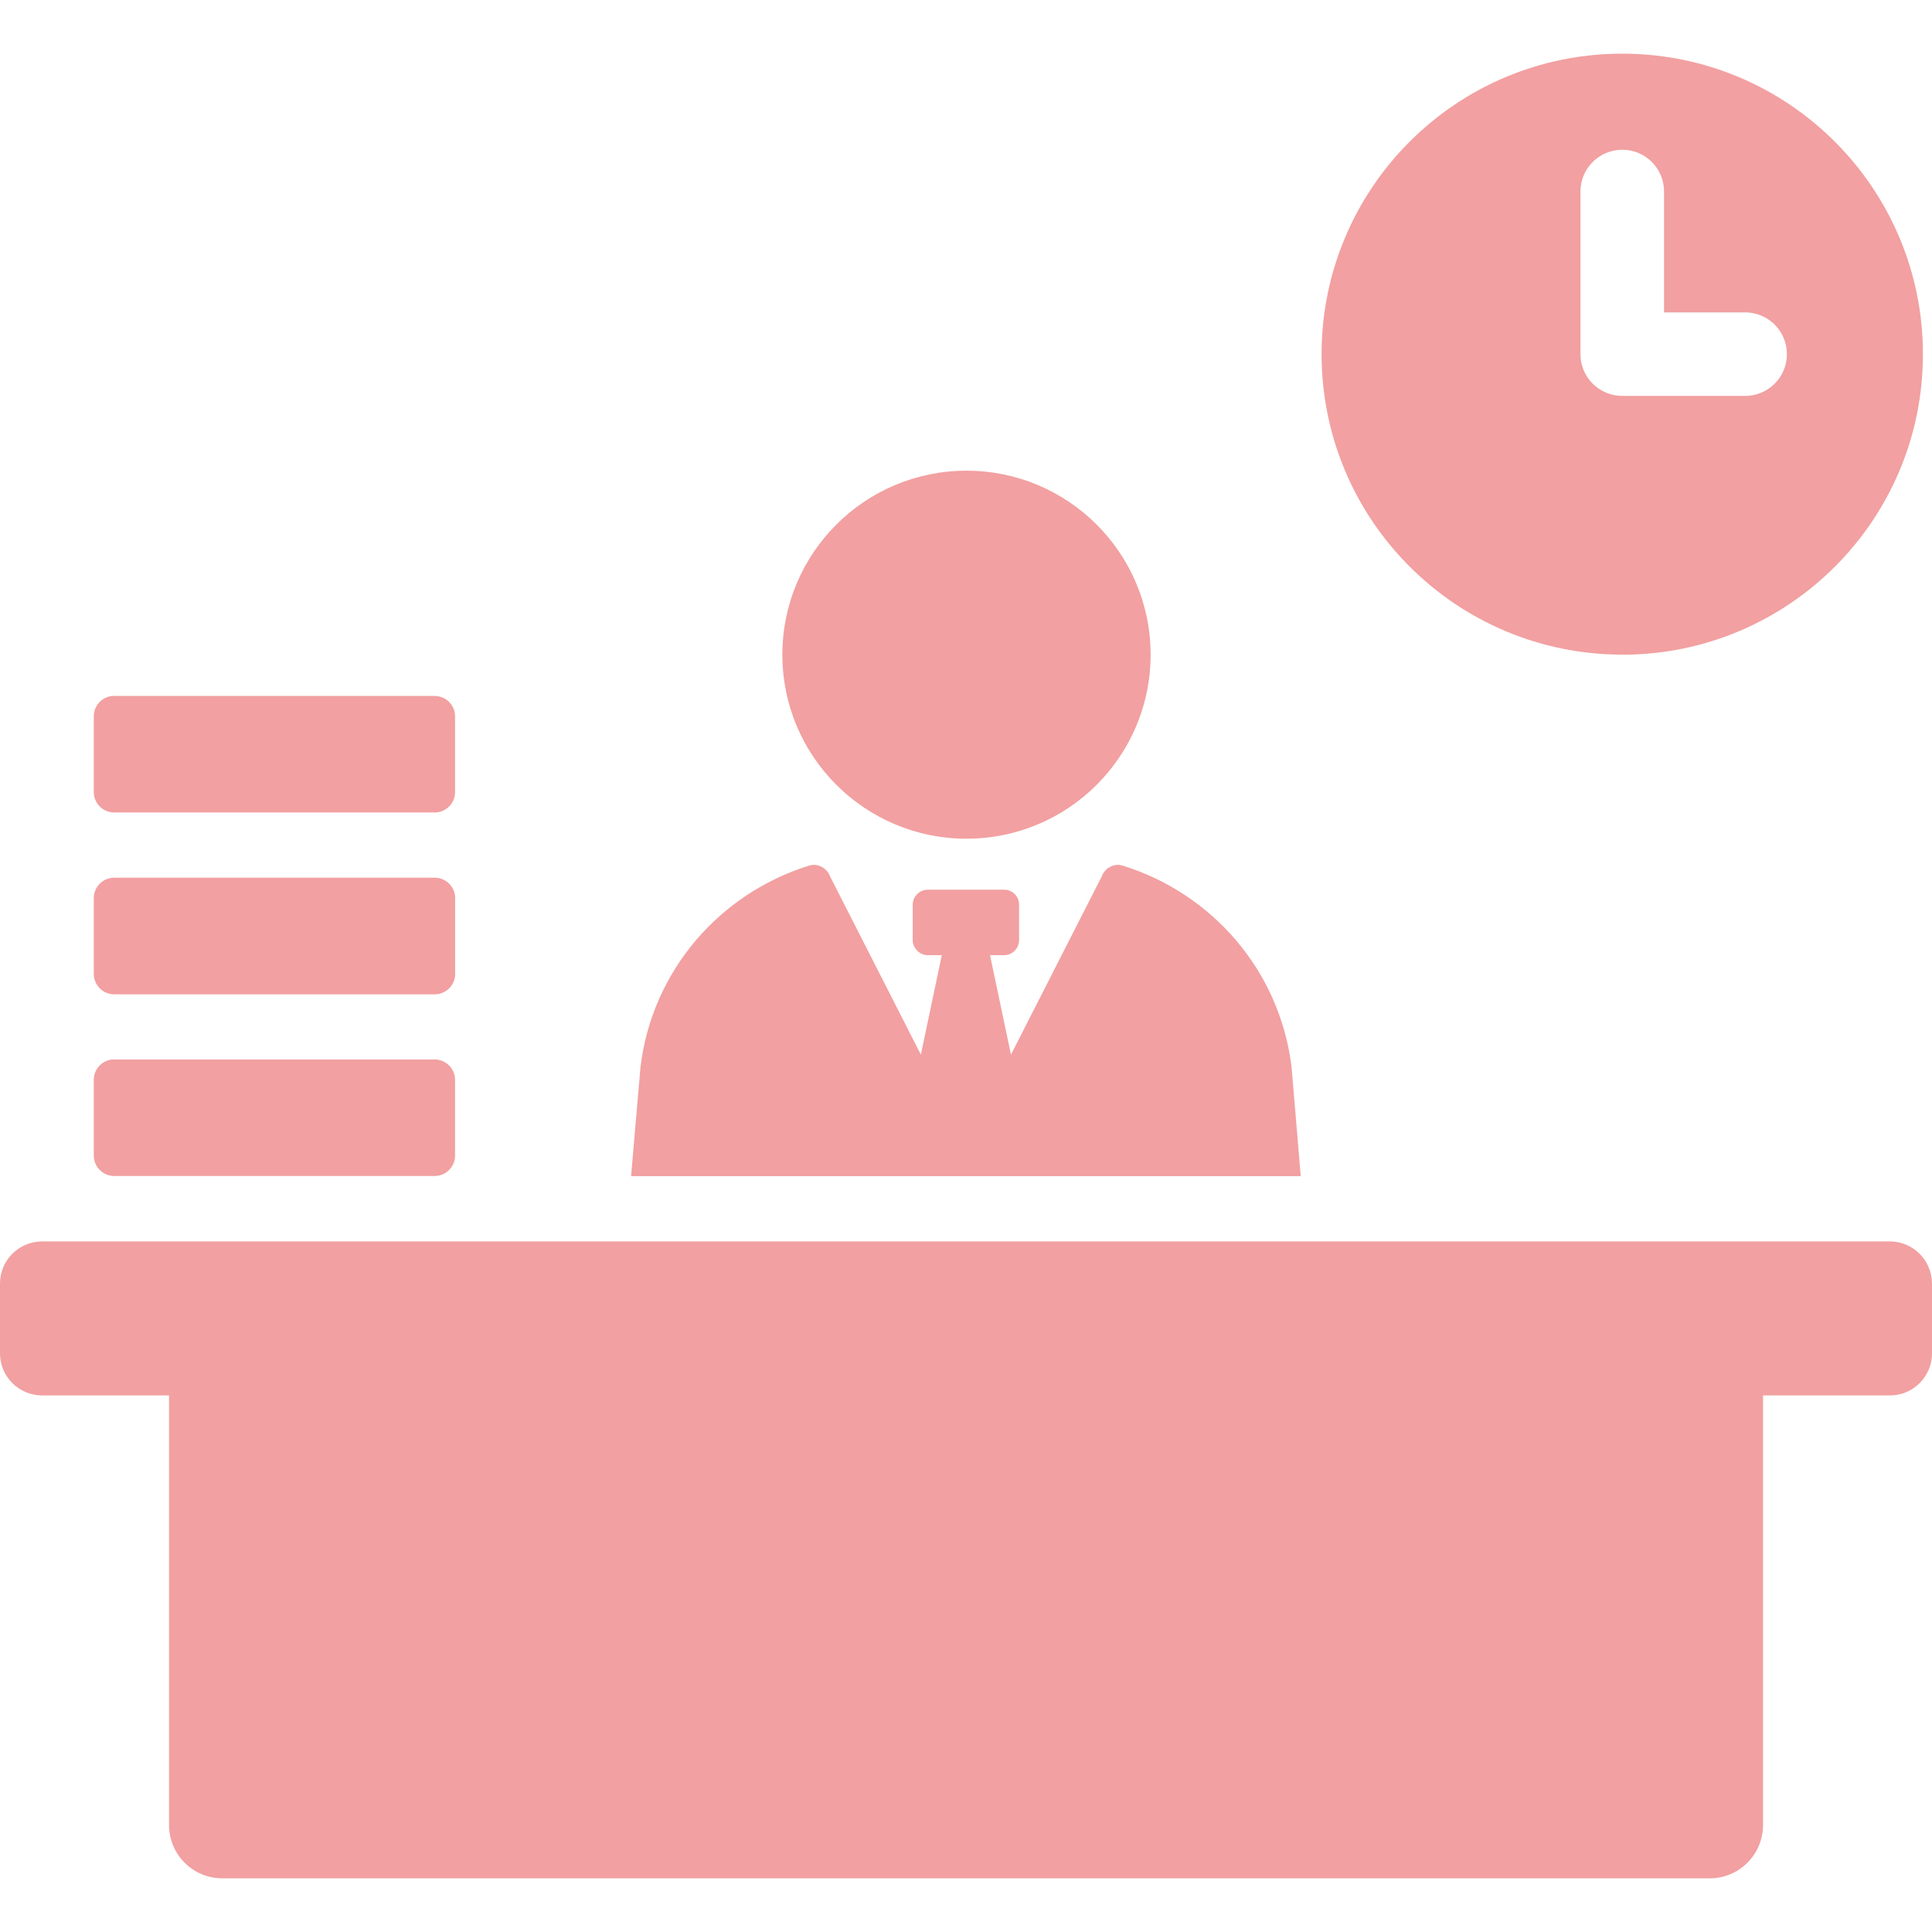
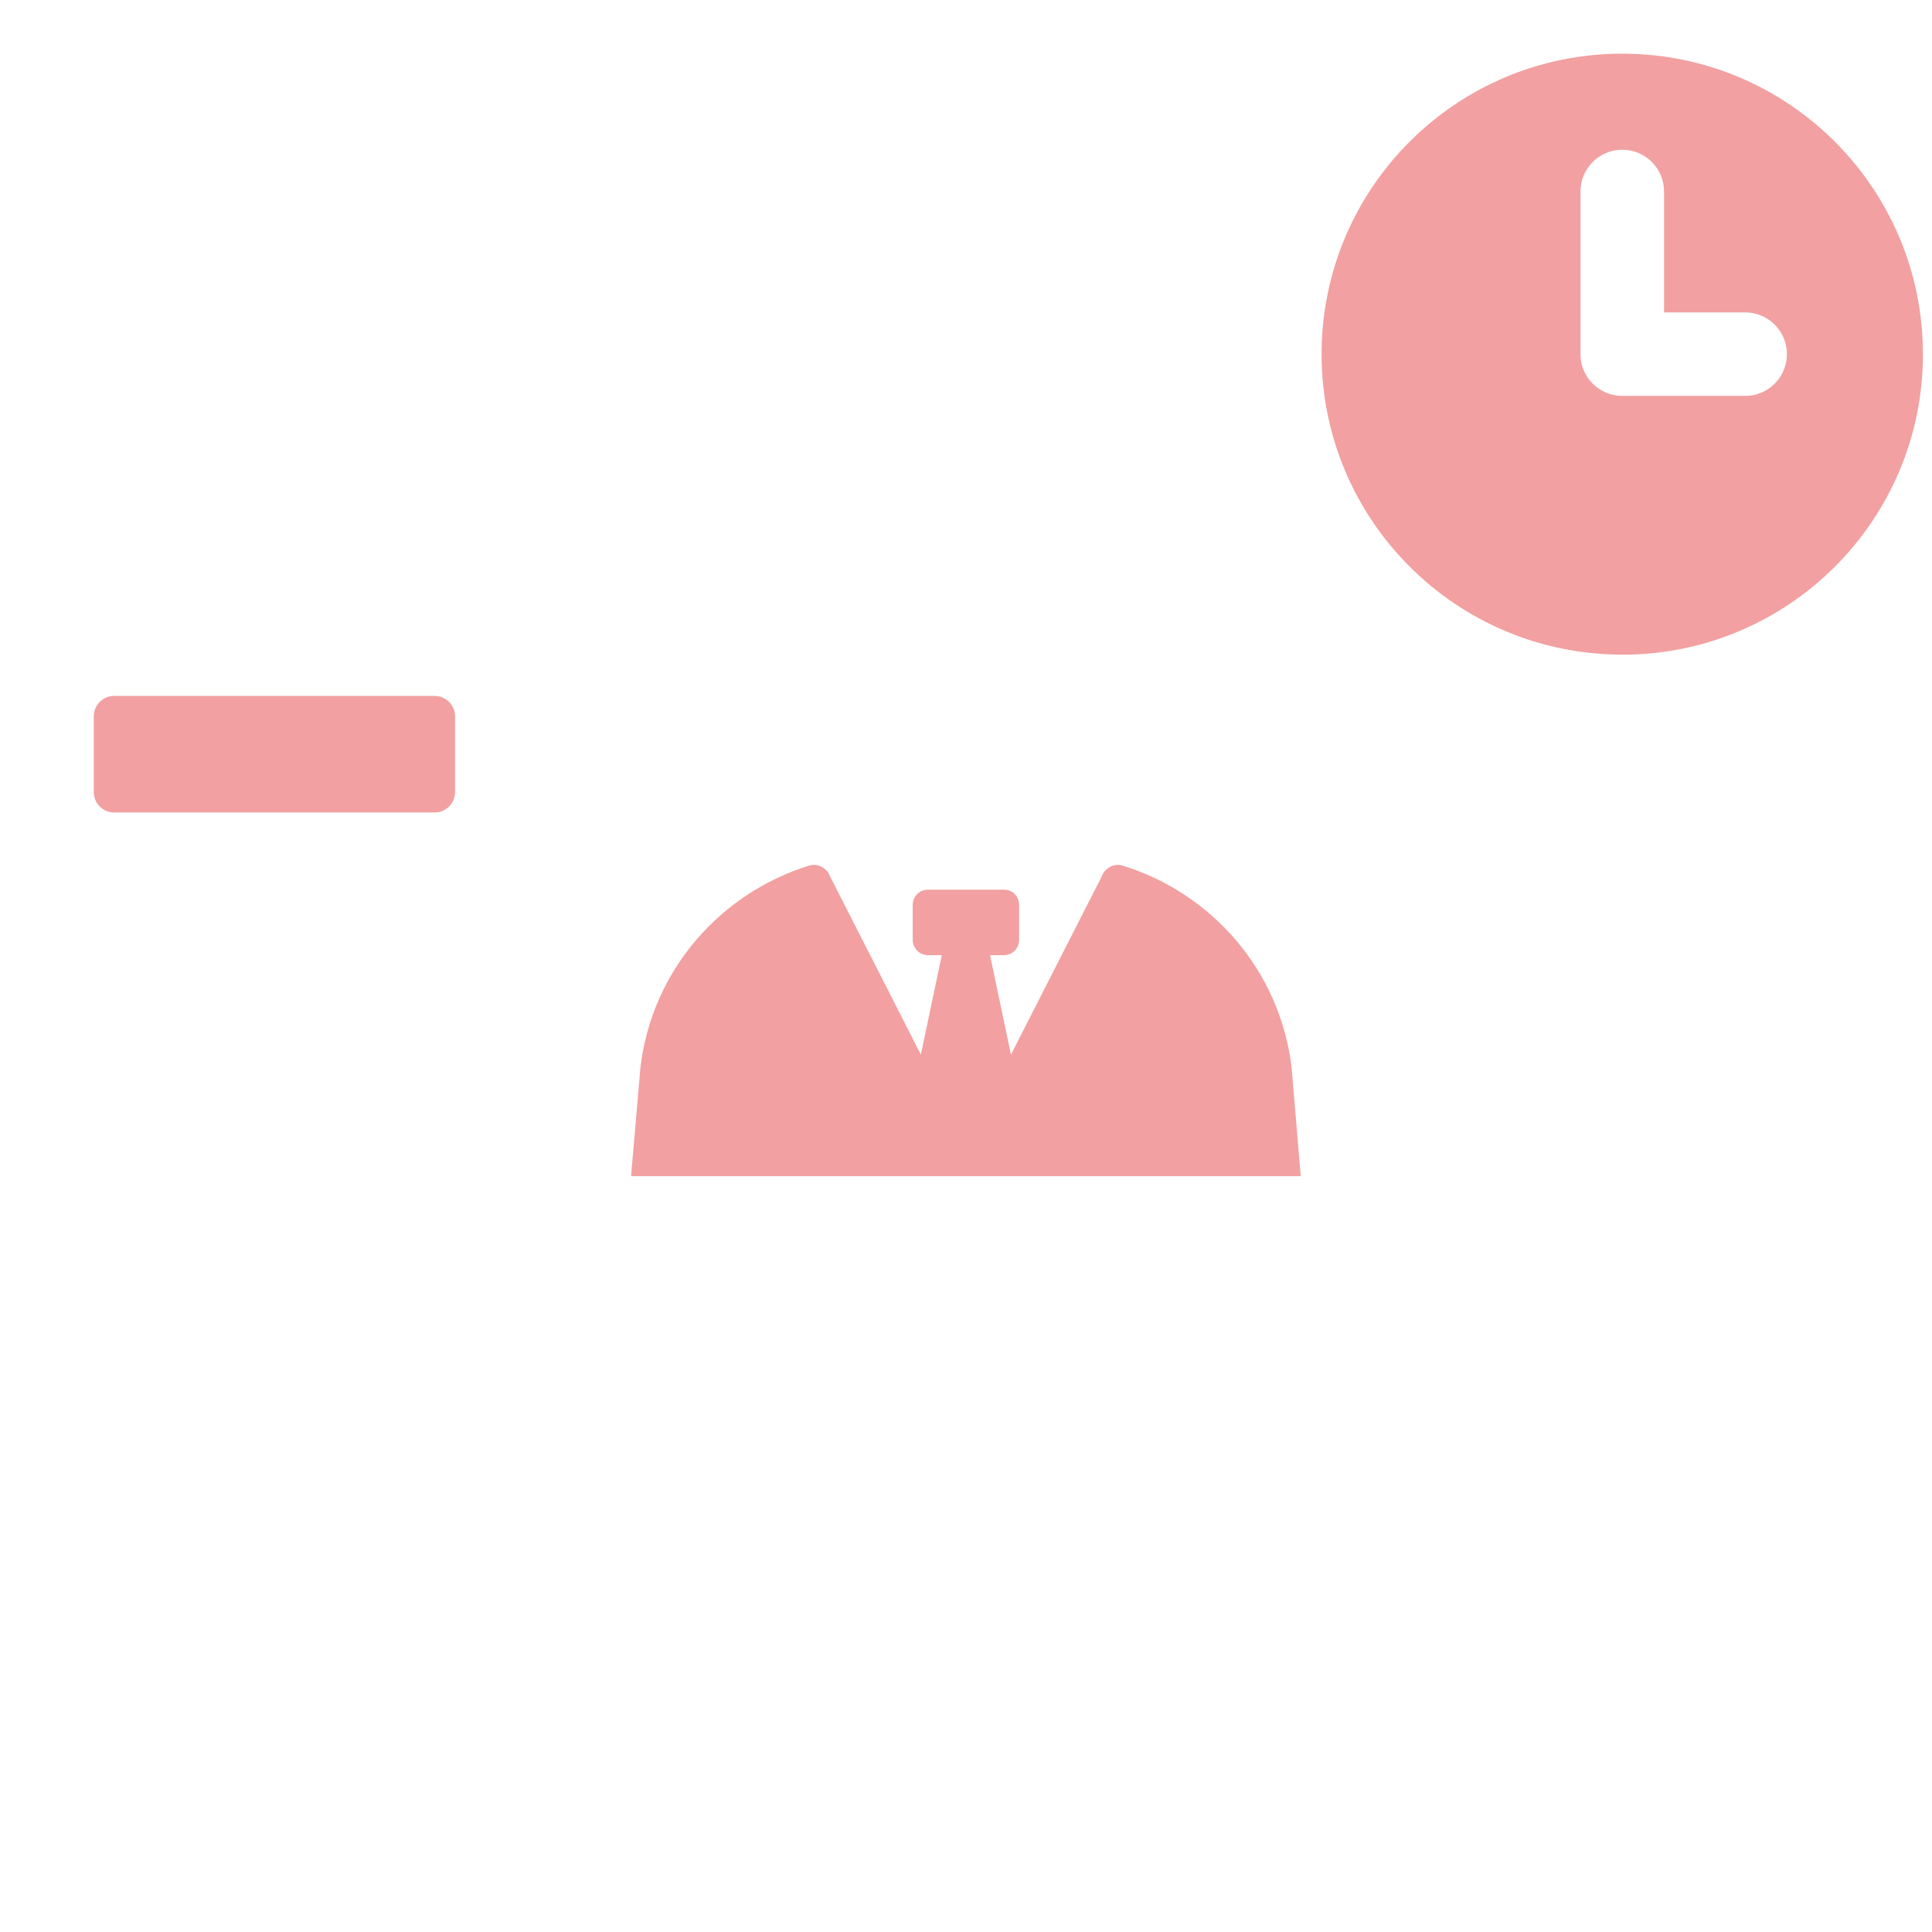
<svg xmlns="http://www.w3.org/2000/svg" width="180" height="180" viewBox="0 0 180 180" fill="none">
  <path d="M151.142 60.997C166.618 60.997 179.155 48.461 179.155 33.002C179.155 17.543 166.618 5 151.142 5C135.666 5 123.129 17.536 123.129 32.995C123.129 48.454 135.673 60.99 151.142 60.99V60.997ZM147.249 17.841C147.249 15.696 148.989 13.951 151.142 13.951C153.295 13.951 155.035 15.689 155.035 17.841V29.105H162.59C164.742 29.105 166.482 30.844 166.482 32.995C166.482 35.147 164.742 36.885 162.59 36.885H151.142C148.989 36.885 147.249 35.147 147.249 32.995V17.841Z" fill="#F2A0A1" />
-   <path d="M90.045 78.14C99.523 78.14 107.2 70.462 107.2 60.997C107.2 51.532 99.516 43.853 90.045 43.853C80.574 43.853 72.891 51.532 72.891 60.997C72.891 70.462 80.574 78.14 90.045 78.14Z" fill="#F2A0A1" />
  <path d="M121.187 109.579H58.797L59.67 99.431C60.753 90.399 67.097 83.221 75.376 80.65C76.188 80.386 77.062 80.88 77.346 81.672L85.794 98.26L87.744 88.992H86.458C85.679 88.992 85.036 88.349 85.036 87.571V84.29C85.036 83.512 85.679 82.89 86.458 82.89H93.546C94.324 82.89 94.947 83.512 94.947 84.29V87.571C94.947 88.349 94.324 88.992 93.546 88.992H92.239L94.189 98.26L102.638 81.672C102.922 80.874 103.795 80.386 104.608 80.65C112.907 83.228 119.237 90.399 120.334 99.431L121.187 109.579Z" fill="#F2A0A1" />
-   <path d="M180 119.578V126.093C180 128.251 178.24 130.01 176.08 130.01H164.26V170.021C164.26 172.768 162.047 175 159.298 175H20.709C17.96 175 15.746 172.768 15.746 170.021V130.01H3.92C1.76 130.01 0 128.251 0 126.093V119.578C0 117.42 1.76 115.661 3.92 115.661H176.074C178.233 115.661 179.993 117.42 179.993 119.578H180Z" fill="#F2A0A1" />
-   <path d="M10.641 98.707H40.495C41.544 98.707 42.397 99.559 42.397 100.608V107.664C42.397 108.713 41.544 109.565 40.495 109.565H10.641C9.591 109.565 8.738 108.713 8.738 107.664V100.601C8.738 99.553 9.591 98.7 10.641 98.7V98.707Z" fill="#F2A0A1" />
-   <path d="M40.502 81.773H10.641C9.59 81.773 8.738 82.625 8.738 83.674V90.737C8.738 91.787 9.59 92.639 10.641 92.639H40.502C41.552 92.639 42.404 91.787 42.404 90.737V83.674C42.404 82.625 41.552 81.773 40.502 81.773Z" fill="#F2A0A1" />
  <path d="M10.641 64.84H40.495C41.544 64.84 42.397 65.692 42.397 66.741V73.797C42.397 74.846 41.544 75.698 40.495 75.698H10.641C9.591 75.698 8.738 74.846 8.738 73.797V66.734C8.738 65.685 9.591 64.833 10.641 64.833V64.84Z" fill="#F2A0A1" />
</svg>